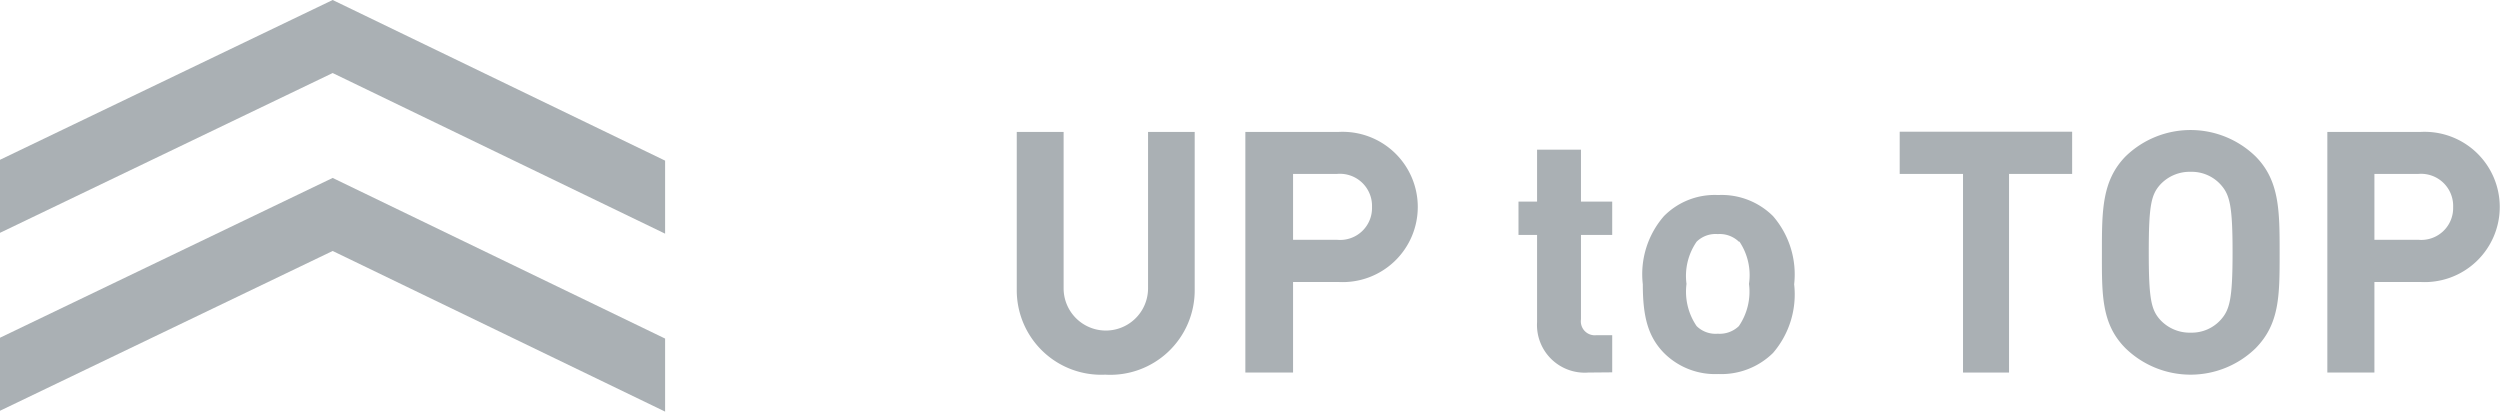
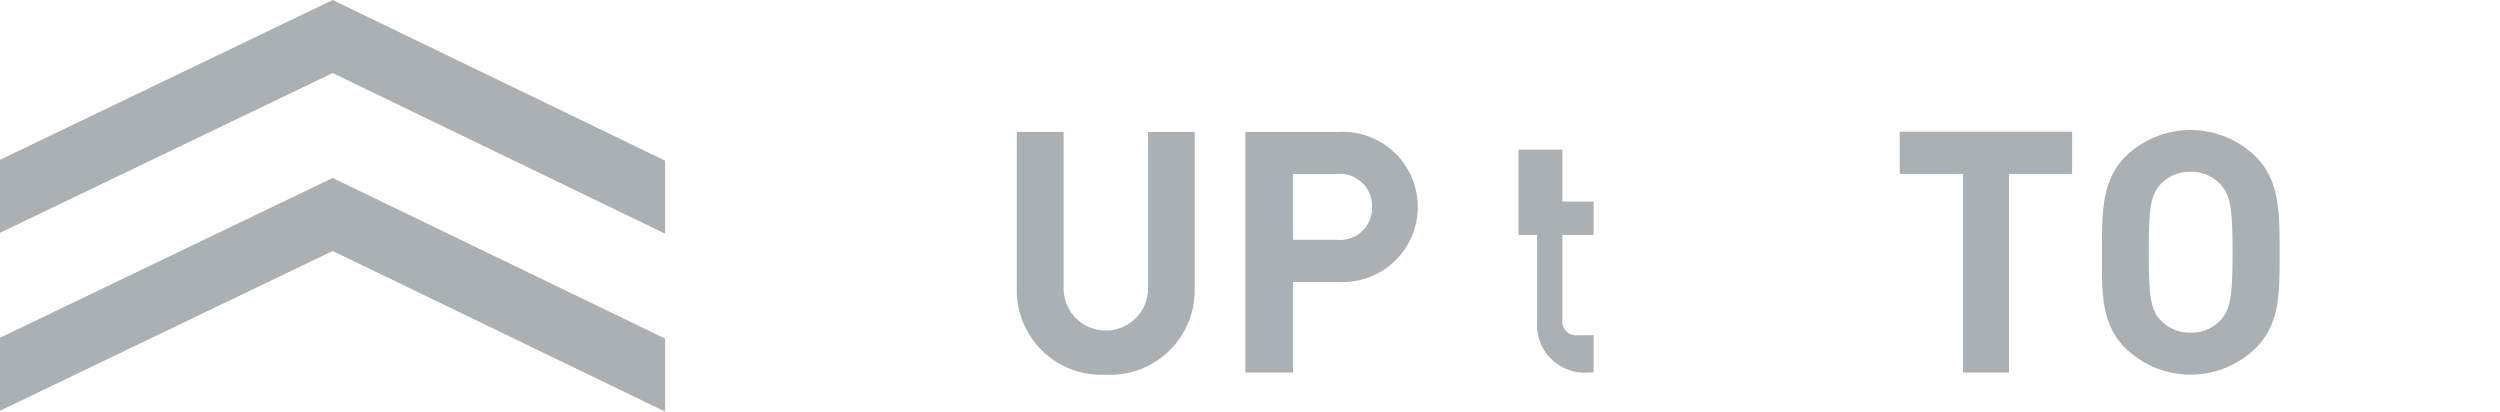
<svg xmlns="http://www.w3.org/2000/svg" height="19.5" viewBox="0 0 118.44 19.5" width="118.44">
  <g fill="#aab0b4">
    <path d="m52.36 17.75a4 4 0 0 1 -4.19-4v-7.5h2.22v7.41a2 2 0 1 0 4 0v-7.41h2.21v7.49a4 4 0 0 1 -4.24 4.01z" />
    <path d="m63.45 13.36h-2.19v4.29h-2.26v-11.4h4.42a3.56 3.56 0 1 1 0 7.11zm-.11-5.12h-2.08v3.12h2.08a1.51 1.51 0 0 0 1.66-1.55 1.52 1.52 0 0 0 -1.66-1.57z" />
-     <path d="m75.24 17.65a2.26 2.26 0 0 1 -2.42-2.39v-4.13h-.88v-1.58h.88v-2.46h2.08v2.46h1.48v1.58h-1.48v4a.66.66 0 0 0 .73.75h.75v1.76z" />
-     <path d="m84 16.72a3.49 3.49 0 0 1 -2.6 1 3.42 3.42 0 0 1 -2.57-1c-.76-.78-1-1.73-1-3.25a4.19 4.19 0 0 1 1-3.23 3.38 3.38 0 0 1 2.57-1 3.45 3.45 0 0 1 2.6 1 4.22 4.22 0 0 1 1 3.23 4.25 4.25 0 0 1 -1 3.25zm-1.62-5.27a1.31 1.31 0 0 0 -1-.36 1.28 1.28 0 0 0 -1 .36 2.85 2.85 0 0 0 -.48 2 2.89 2.89 0 0 0 .48 2 1.28 1.28 0 0 0 1 .36 1.31 1.31 0 0 0 1-.36 2.89 2.89 0 0 0 .48-2 2.85 2.85 0 0 0 -.45-2z" />
+     <path d="m75.24 17.65a2.26 2.26 0 0 1 -2.42-2.39v-4.13h-.88v-1.58v-2.46h2.08v2.46h1.48v1.58h-1.48v4a.66.66 0 0 0 .73.75h.75v1.76z" />
    <path d="m95.18 8.24v9.41h-2.18v-9.41h-3v-2h8.17v2z" />
    <path d="m106.86 16.5a4.42 4.42 0 0 1 -6.16 0c-1.16-1.16-1.12-2.58-1.12-4.55s0-3.39 1.12-4.54a4.42 4.42 0 0 1 6.16 0c1.14 1.15 1.14 2.59 1.14 4.59s0 3.34-1.14 4.5zm-1.65-7.75a1.85 1.85 0 0 0 -1.42-.61 1.9 1.9 0 0 0 -1.45.61c-.43.48-.54 1-.54 3.2s.11 2.72.54 3.2a1.9 1.9 0 0 0 1.45.61 1.85 1.85 0 0 0 1.42-.61c.43-.48.56-1 .56-3.2s-.13-2.72-.56-3.2z" />
-     <path d="m114.68 13.36h-2.19v4.29h-2.23v-11.4h4.42a3.56 3.56 0 1 1 0 7.11zm-.11-5.12h-2.08v3.12h2.08a1.51 1.51 0 0 0 1.65-1.55 1.52 1.52 0 0 0 -1.65-1.57z" />
    <path d="m31.51 11.07v-3.46l-15.75-7.61-15.76 7.57v3.46l15.76-7.57z" />
    <path d="m31.51 19.5v-3.46l-15.75-7.61-15.76 7.57v3.46l15.76-7.57z" />
  </g>
</svg>